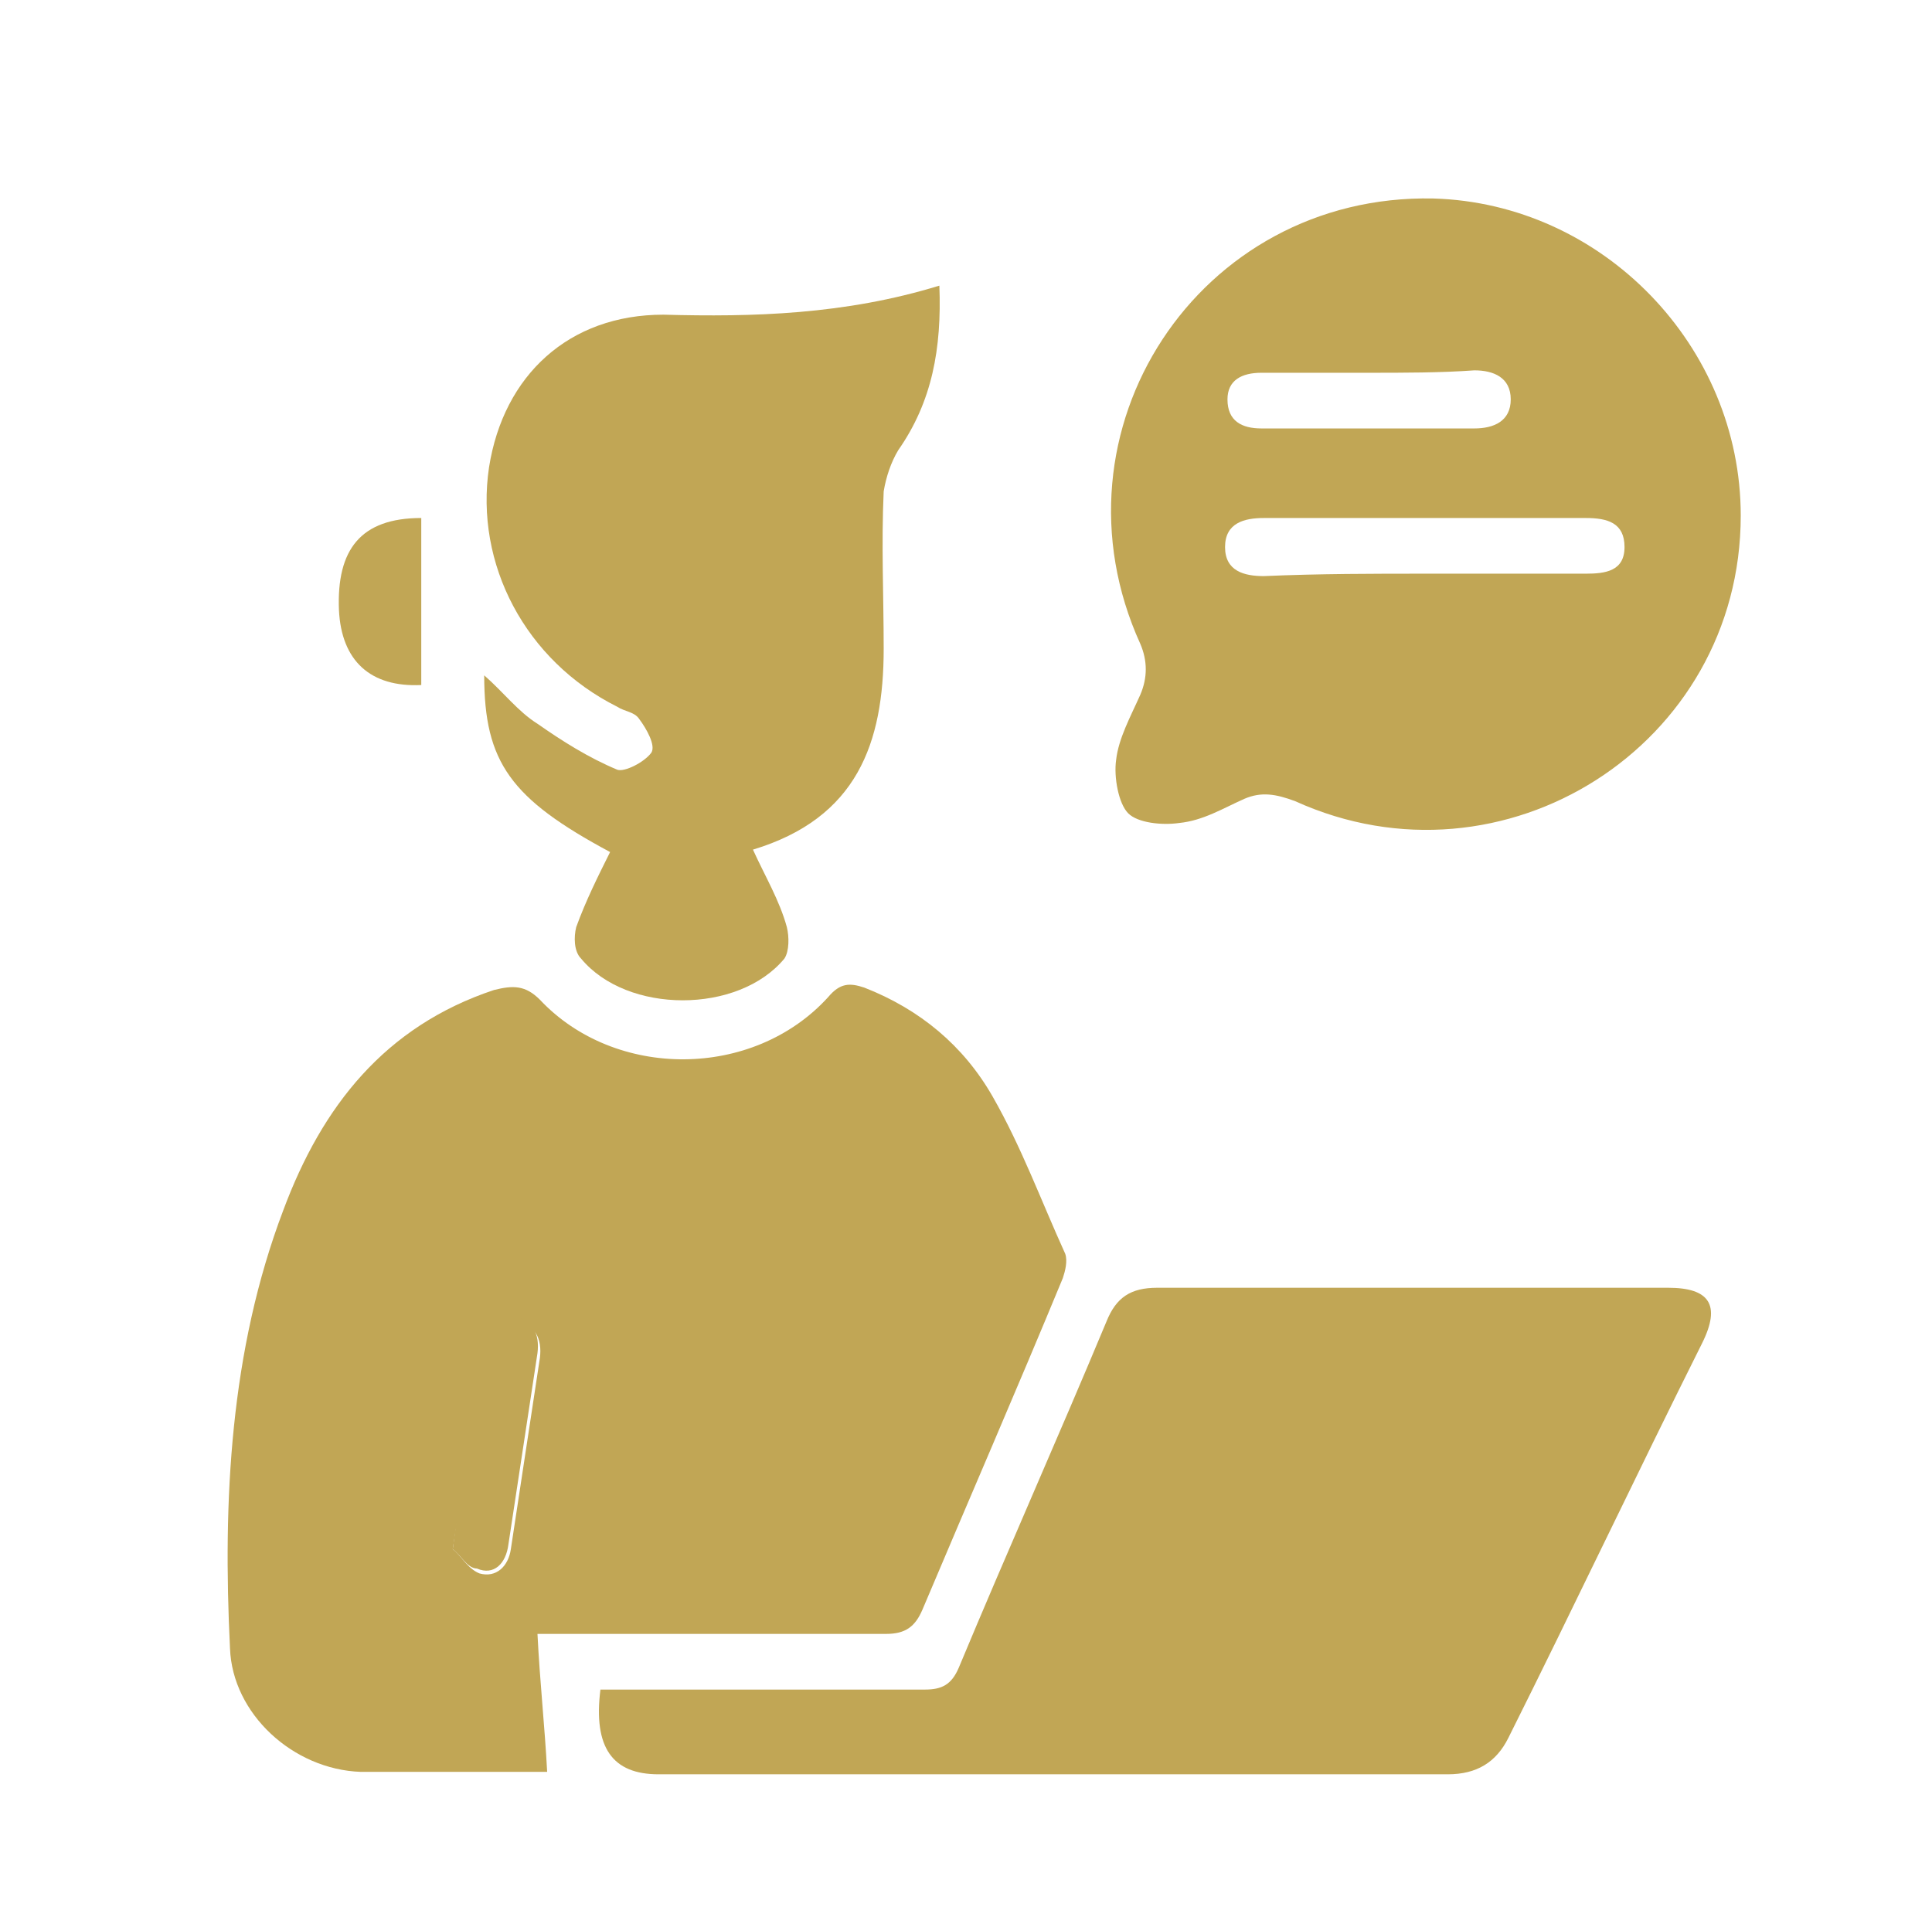
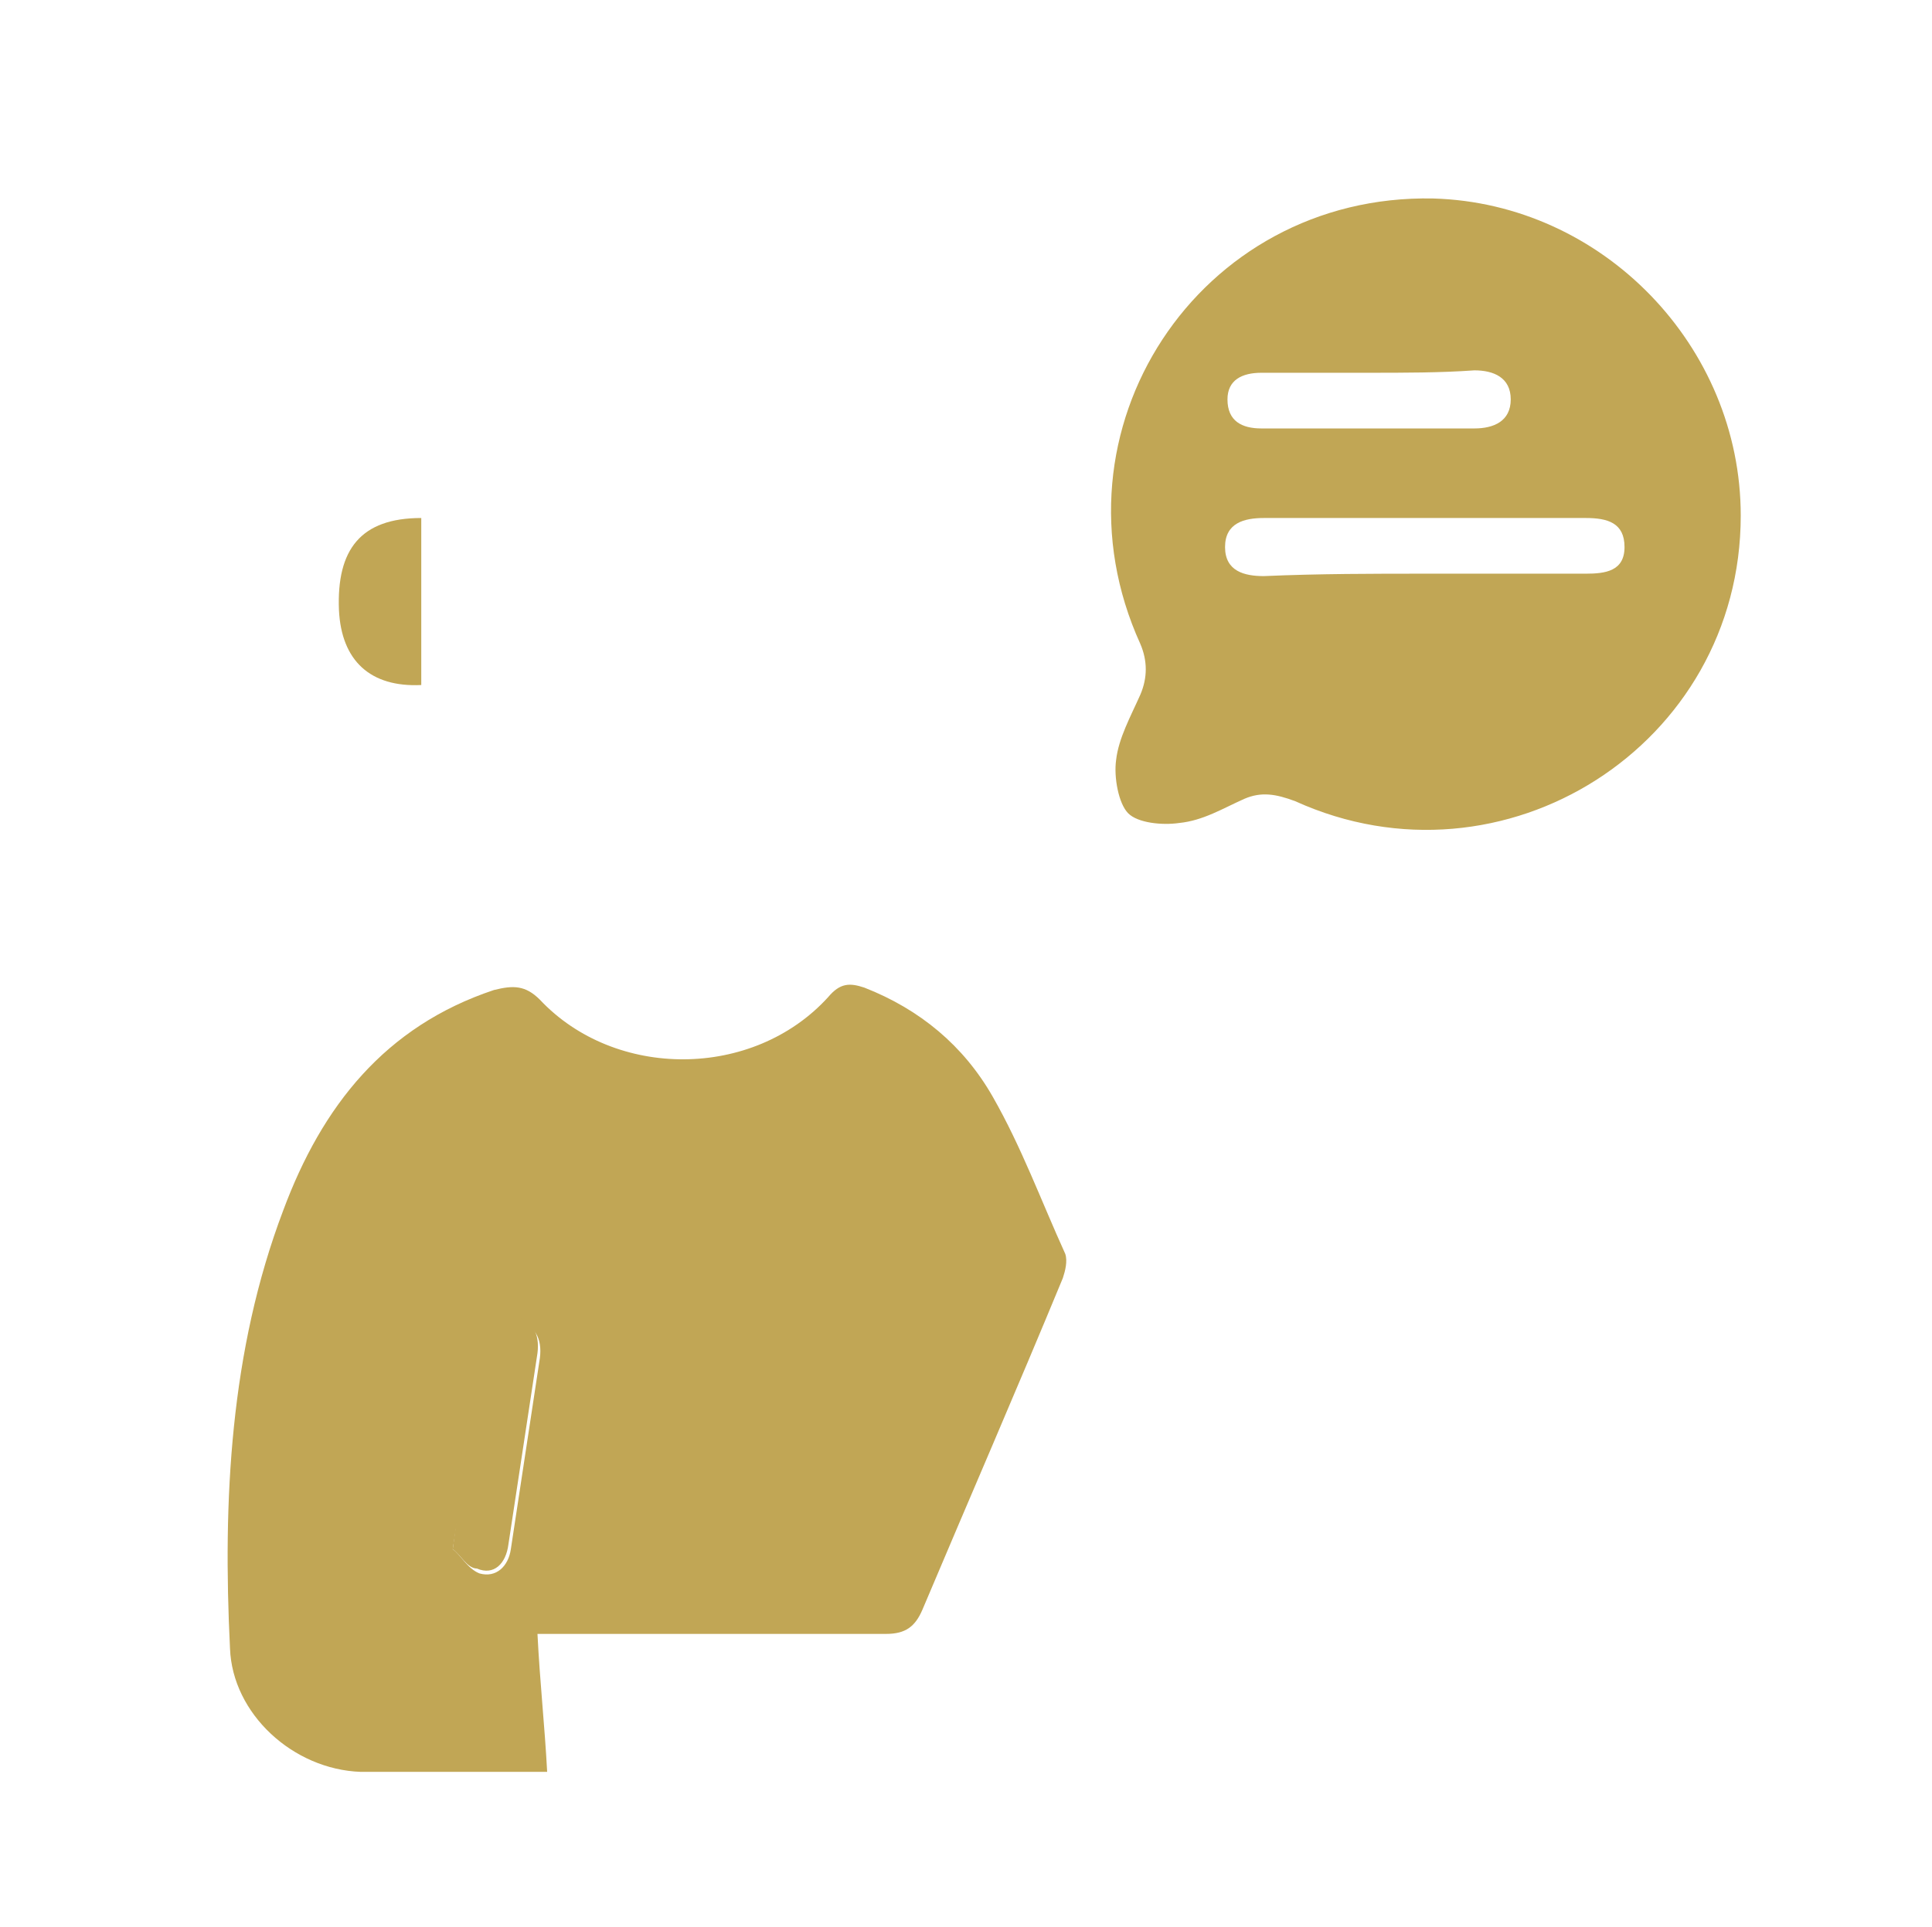
<svg xmlns="http://www.w3.org/2000/svg" version="1.1" id="圖層_1" x="0px" y="0px" viewBox="0 0 79.8 79.6" style="enable-background:new 0 0 79.8 79.6;" xml:space="preserve">
  <style type="text/css">
	.st0{fill:#c1a655;}
</style>
  <path class="st0" d="M22.2,67.5c0.1,2,0.3,3.8,0.4,5.7c-1,0-2.2,0-3.4,0c-1.4,0-2.9,0-4.3,0c-2.8-0.1-5.3-2.4-5.4-5.1  C9.2,62,9.5,55.8,11.7,50c1.6-4.3,4.2-7.6,8.7-9.1c0.8-0.2,1.3-0.2,1.9,0.4c3.1,3.3,8.8,3.3,11.9-0.1c0.5-0.6,0.9-0.6,1.5-0.4  c2.3,0.9,4.1,2.4,5.3,4.5s2,4.3,3,6.5c0.1,0.3,0,0.7-0.1,1C42,57.4,40,62,38.1,66.5c-0.3,0.7-0.7,1-1.5,1c-4.4,0-8.8,0-13.2,0  C23,67.5,22.7,67.5,22.2,67.5z M18.7,64c0.3,0.2,0.6,0.8,1.1,1c0.7,0.2,1.2-0.3,1.3-1c0.4-2.6,0.8-5.3,1.2-7.9  c0.1-0.8-0.2-1.4-1-1.5S20.1,55,20,55.7C19.5,58.2,19.2,60.9,18.7,64z" />
-   <path class="st0" d="M24.8,69.8c0.4,0,0.8,0,1.3,0c4,0,8.1,0,12.1,0c0.7,0,1.1-0.2,1.4-0.9c2-4.8,4.1-9.5,6.1-14.3  c0.4-1,1-1.4,2.1-1.4c7,0,14.1,0,21.1,0c1.7,0,2.2,0.7,1.4,2.3c-2.7,5.4-5.3,10.9-8,16.3c-0.5,1-1.3,1.5-2.5,1.5  c-10.9,0-21.7,0-32.6,0C25.3,73.3,24.5,72.2,24.8,69.8z" />
  <path class="st0" d="M71.9,21.3c0,9.5-9.8,15.7-18.4,11.8c-0.8-0.3-1.4-0.4-2.1-0.1c-0.9,0.4-1.7,0.9-2.7,1c-0.7,0.1-1.7,0-2.1-0.4  c-0.4-0.4-0.6-1.5-0.5-2.2c0.1-0.9,0.6-1.8,1-2.7c0.3-0.7,0.3-1.4,0-2.1c-4-8.8,2.4-18.6,12.1-18.4C66.2,8.4,71.9,14.3,71.9,21.3z   M58.9,23.7c2.2,0,4.4,0,6.6,0c0.8,0,1.6-0.1,1.6-1.1s-0.7-1.2-1.6-1.2c-4.4,0-8.9,0-13.3,0c-0.8,0-1.6,0.2-1.6,1.2s0.8,1.2,1.6,1.2  C54.5,23.7,56.7,23.7,58.9,23.7z M56.5,15.4c-1.5,0-2.9,0-4.4,0c-0.8,0-1.4,0.3-1.4,1.1c0,0.9,0.6,1.2,1.4,1.2c2.9,0,5.9,0,8.8,0  c0.8,0,1.5-0.3,1.5-1.2c0-0.9-0.7-1.2-1.5-1.2C59.5,15.4,58,15.4,56.5,15.4z" />
-   <path class="st0" d="M38.8,11.8c0.1,2.6-0.3,4.8-1.7,6.8c-0.3,0.5-0.5,1.1-0.6,1.7c-0.1,2.2,0,4.3,0,6.5c0,3.9-1.1,7-5.4,8.3  c0.5,1.1,1.1,2.1,1.4,3.2c0.1,0.4,0.1,1-0.1,1.3c-1.9,2.3-6.5,2.3-8.4,0c-0.3-0.3-0.3-0.9-0.2-1.3c0.4-1.1,0.9-2.1,1.4-3.1  C21.1,33,20,31.5,20,27.9c0.8,0.7,1.4,1.5,2.2,2c1,0.7,2.1,1.4,3.3,1.9c0.3,0.1,1.1-0.3,1.4-0.7c0.2-0.3-0.2-1-0.5-1.4  c-0.2-0.3-0.6-0.3-0.9-0.5c-3.8-1.9-5.9-5.9-5.3-9.9c0.6-3.8,3.3-6.3,7.2-6.3C31.1,13.1,34.9,13,38.8,11.8z" />
  <path class="st0" d="M17.4,28.3c-2.1,0.1-3.3-1-3.4-3.1c-0.1-2.5,0.9-3.8,3.4-3.8C17.4,23.6,17.4,25.9,17.4,28.3z" />
  <path class="st0" d="M18.7,64c0.4-3.1,0.8-5.8,1.2-8.5c0.1-0.7,0.5-1.2,1.3-1.1c0.8,0.1,1.1,0.7,1,1.5c-0.4,2.6-0.8,5.3-1.2,7.9  c-0.1,0.8-0.6,1.3-1.3,1C19.3,64.8,19,64.2,18.7,64z" />
</svg>